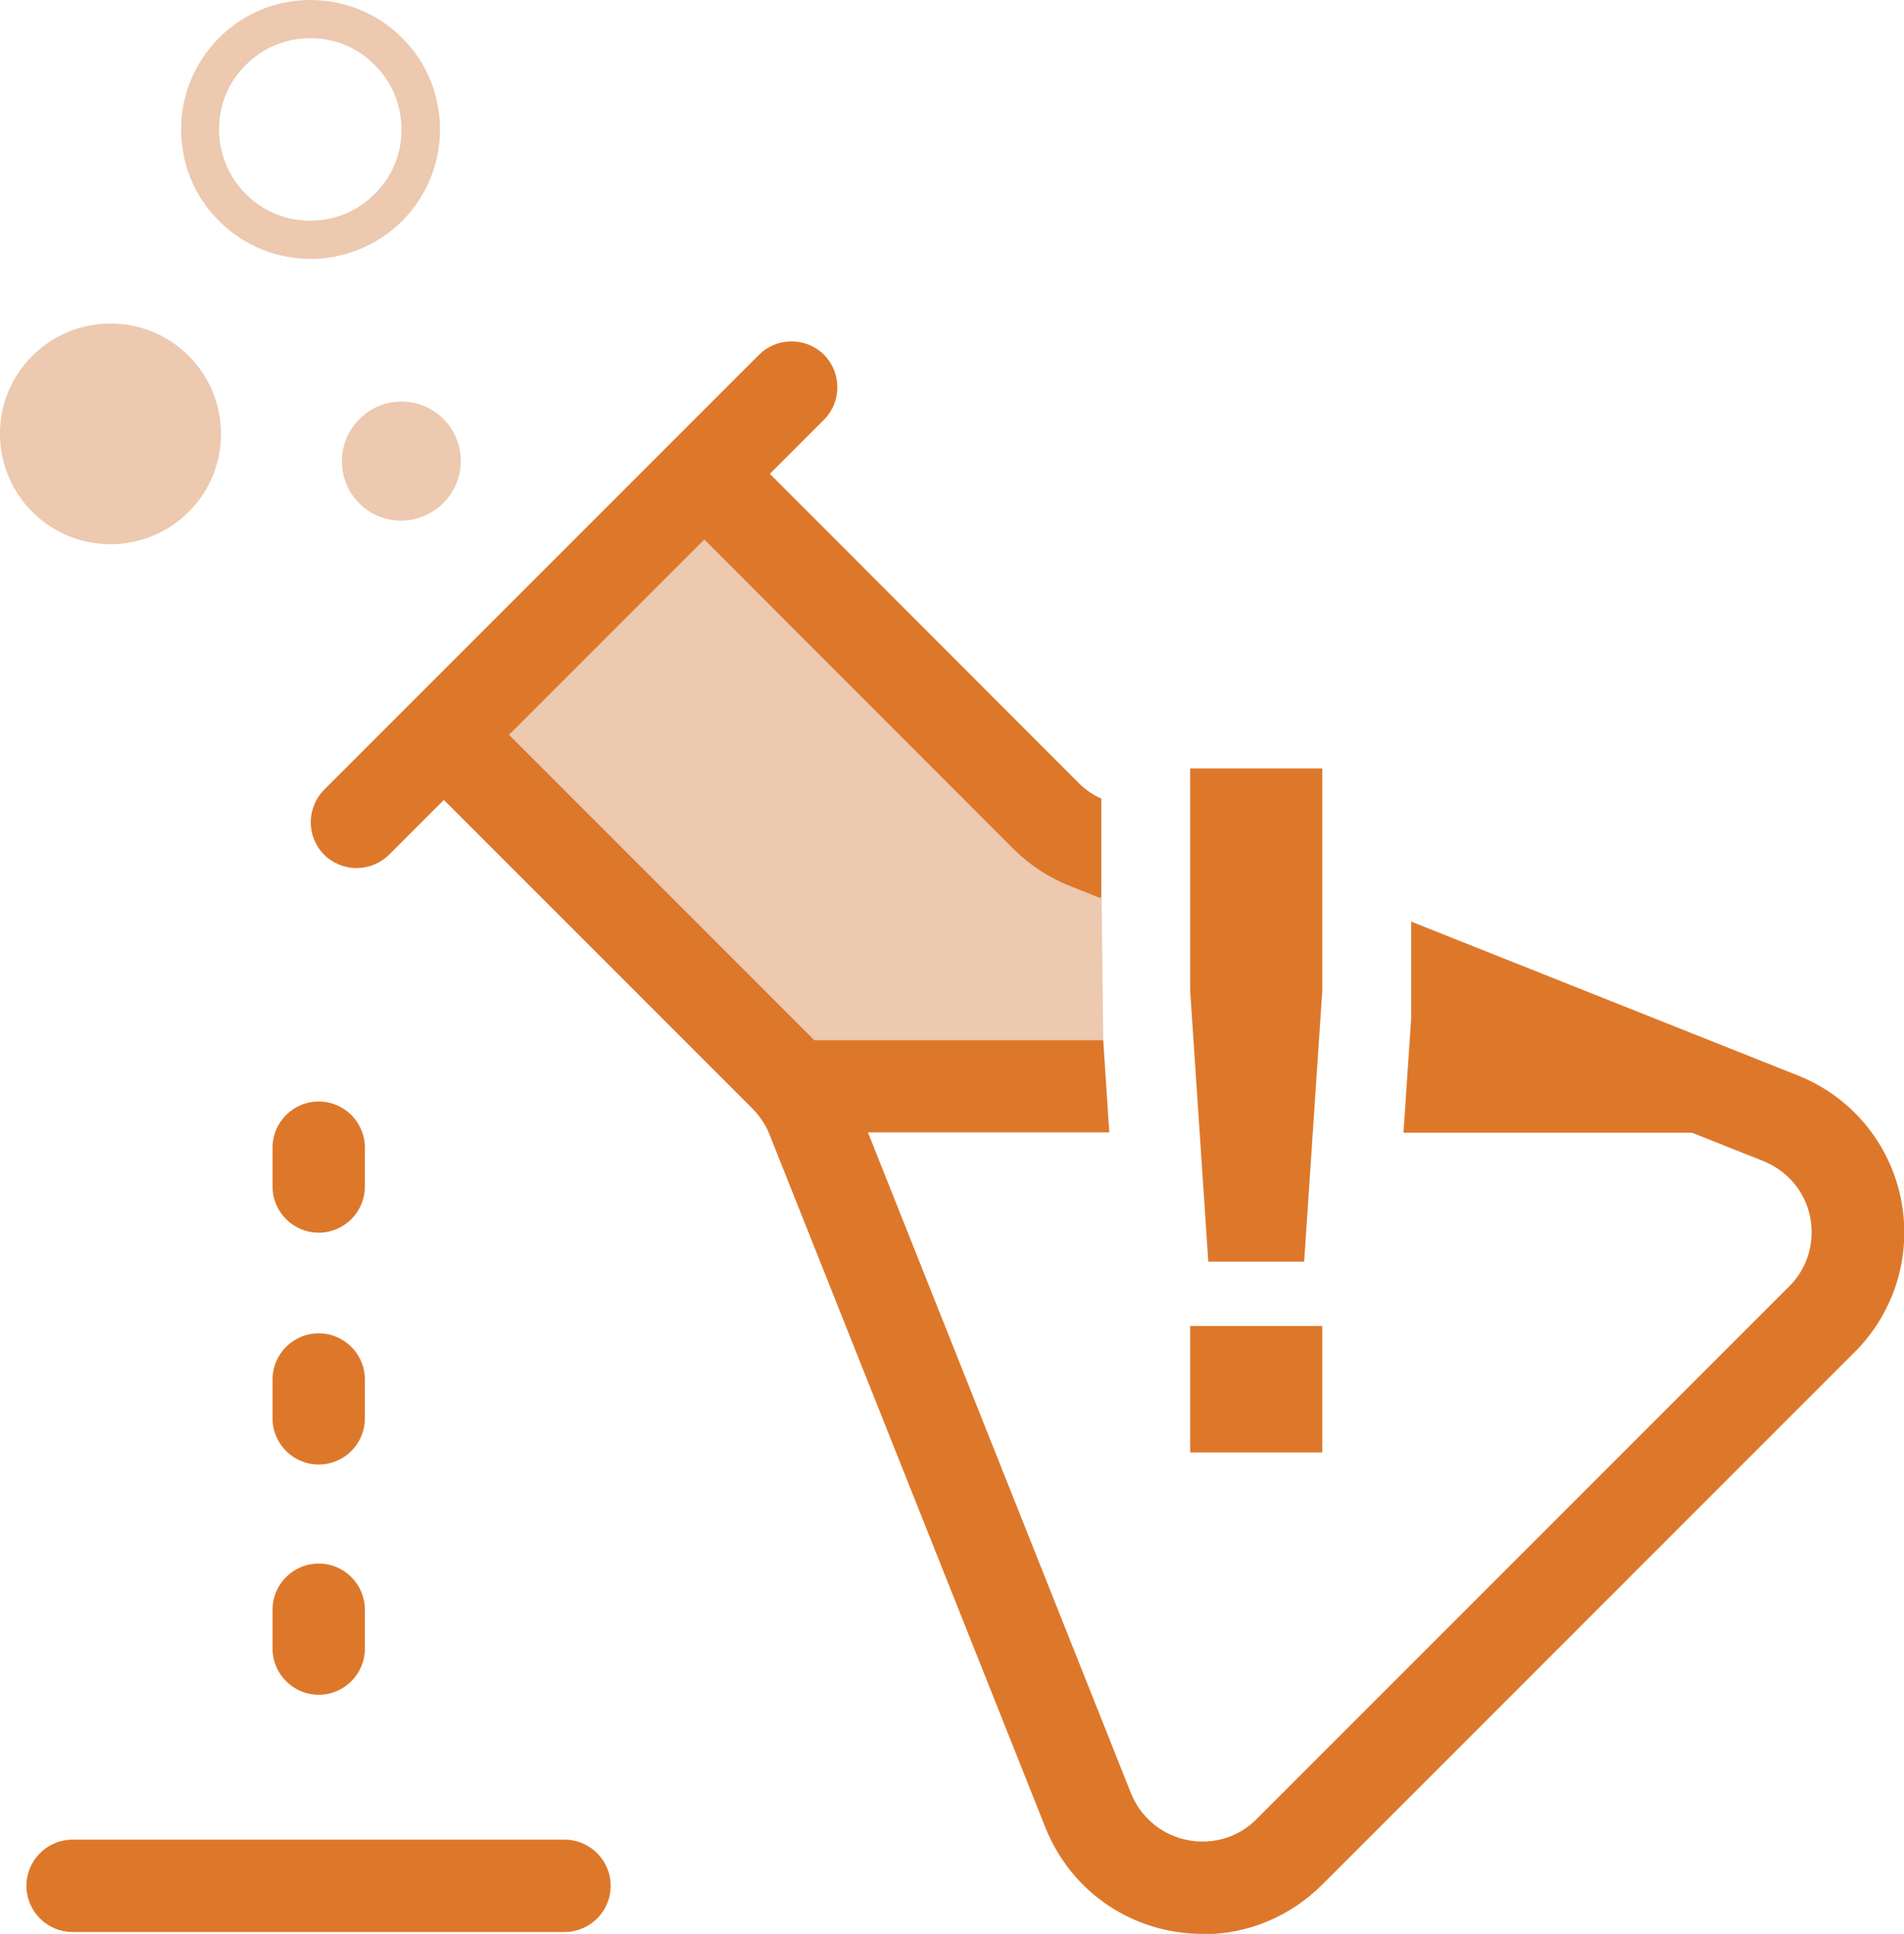
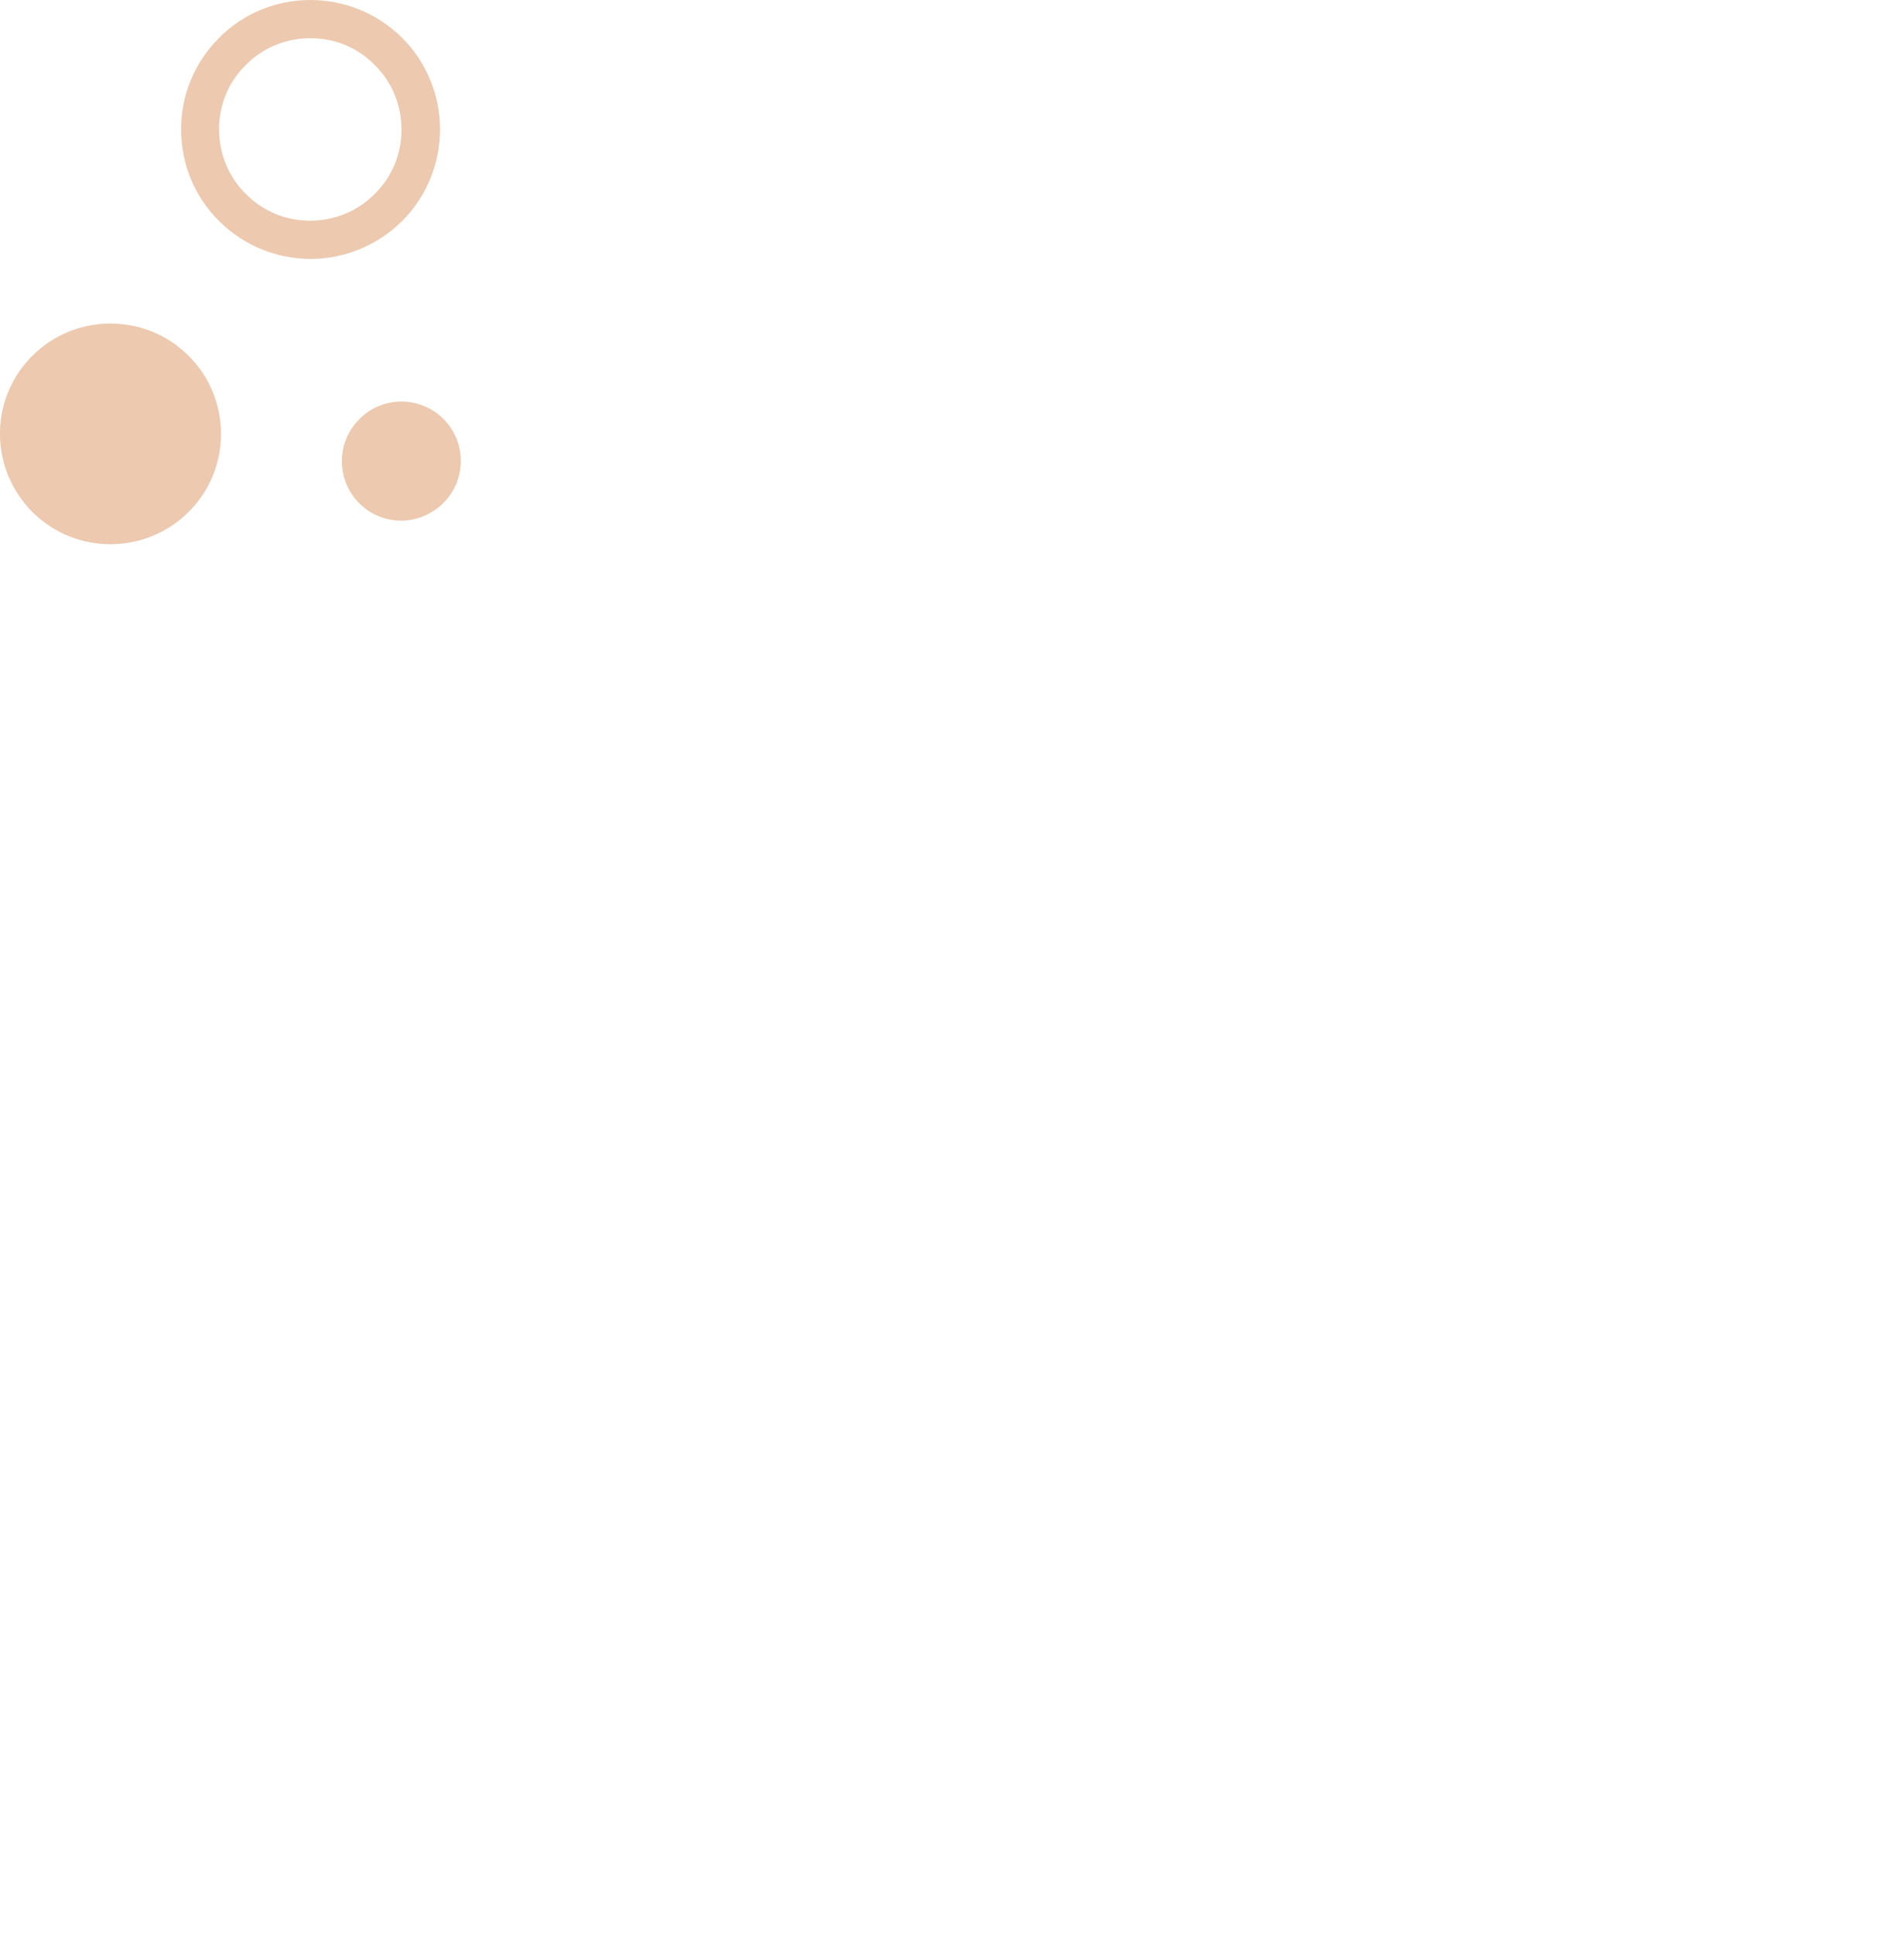
<svg xmlns="http://www.w3.org/2000/svg" id="a" data-name="Layer 1" width="59.8" height="60.73">
  <defs>
    <style>.b,.c{fill:#dd782b;stroke-width:0}.c{fill:#ecc9af}</style>
  </defs>
  <path class="c" d="M3.47 10.16c-.89 0-1.79.34-2.47 1.03-1.35 1.36-1.33 3.55.03 4.9.68.67 1.56 1 2.44 1s1.79-.34 2.47-1.03c1.35-1.36 1.33-3.56-.03-4.9-.68-.67-1.56-1-2.44-1M9.75 0C8.7 0 7.65.4 6.86 1.21 6.08 2 5.68 3.04 5.69 4.07c0 1.05.4 2.1 1.21 2.89.79.78 1.83 1.17 2.86 1.17 1.04 0 2.1-.41 2.89-1.21.78-.79 1.17-1.83 1.17-2.86s-.4-2.1-1.21-2.89C11.82.39 10.78 0 9.75 0M7.71 2.05c.56-.57 1.3-.85 2.04-.85s1.45.27 2.01.83c.57.56.85 1.3.85 2.04 0 .73-.27 1.45-.83 2.01-.56.57-1.3.85-2.04.85-.73 0-1.45-.27-2.01-.83-.57-.56-.85-1.3-.85-2.04s.27-1.45.83-2.01m4.9 10.56c-.48 0-.96.18-1.33.56-.73.73-.72 1.92.01 2.64.36.36.84.54 1.31.54s.96-.19 1.33-.56c.73-.73.72-1.92-.01-2.64-.36-.36-.84-.54-1.31-.54" />
-   <path class="b" d="M10.01 45.99c-.8 0-1.45-.65-1.45-1.45v-1.22c0-.8.65-1.45 1.45-1.45s1.45.65 1.45 1.45v1.22c0 .8-.65 1.45-1.45 1.45m0-7.28c-.8 0-1.45-.65-1.45-1.45v-1.22c0-.8.65-1.45 1.45-1.45s1.45.65 1.45 1.45v1.22c0 .8-.65 1.45-1.45 1.45m27.77 22.02c-2.2 0-4.14-1.31-4.95-3.35l-8.66-21.75c-.07-.18-.16-.35-.28-.51l-.04-.06c-.07-.09-.14-.17-.21-.24l-9.7-9.7-1.72 1.72c-.27.27-.64.42-1.02.42s-.75-.15-1.02-.42l-.02-.02c-.26-.27-.4-.63-.4-1s.15-.75.42-1.02l13.66-13.66c.27-.27.64-.42 1.02-.42s.75.15 1.02.42.42.64.42 1.02-.15.75-.42 1.02l-1.7 1.7 9.69 9.7c.21.21.45.38.72.5v3.12l-.98-.39c-.68-.27-1.28-.67-1.79-1.18l-9.69-9.7-6.14 6.14 9.59 9.59h9.07l.19 2.9h-7.58l8.26 20.75c.37.92 1.25 1.52 2.25 1.52.64 0 1.25-.25 1.7-.71L56.19 40.4c.58-.57.82-1.39.66-2.19-.16-.8-.72-1.45-1.47-1.75l-2.24-.89h-9.06l.24-3.58v-3.05l12.14 4.83c1.67.66 2.88 2.11 3.24 3.86.36 1.75-.18 3.56-1.45 4.83L41.53 59.18c-1 1-2.33 1.56-3.74 1.56Zm-35.5-.06c-.8 0-1.45-.65-1.45-1.45s.65-1.45 1.45-1.45h15.45c.8 0 1.45.65 1.45 1.45s-.65 1.45-1.45 1.45H2.28Zm7.73-7.45c-.8 0-1.45-.65-1.45-1.45v-1.22c0-.8.65-1.45 1.45-1.45s1.45.65 1.45 1.45v1.22c0 .8-.65 1.45-1.45 1.45" />
-   <path class="b" d="M41.53 45.61h-4.15v-3.97h4.15v3.97Zm-4.15-14.5v-6.98h4.15v6.98l-.57 8.51h-3.01l-.57-8.51Z" />
-   <path class="c" d="m22.13 16.93-6.14 6.14 9.59 9.59h9.07l-.05-4.47-.98-.39c-.68-.27-1.28-.67-1.79-1.18l-9.69-9.7Z" />
-   <path class="b" d="m22.14 15.32-7.67 7.36 1.93 2.14 9.26 9.06 8.98-1.21h-9.07l-9.59-9.59 6.14-6.14 9.69 9.7c.51.51 1.11.91 1.79 1.18l.98.39-5.27-6.46-7.19-6.41Z" />
</svg>